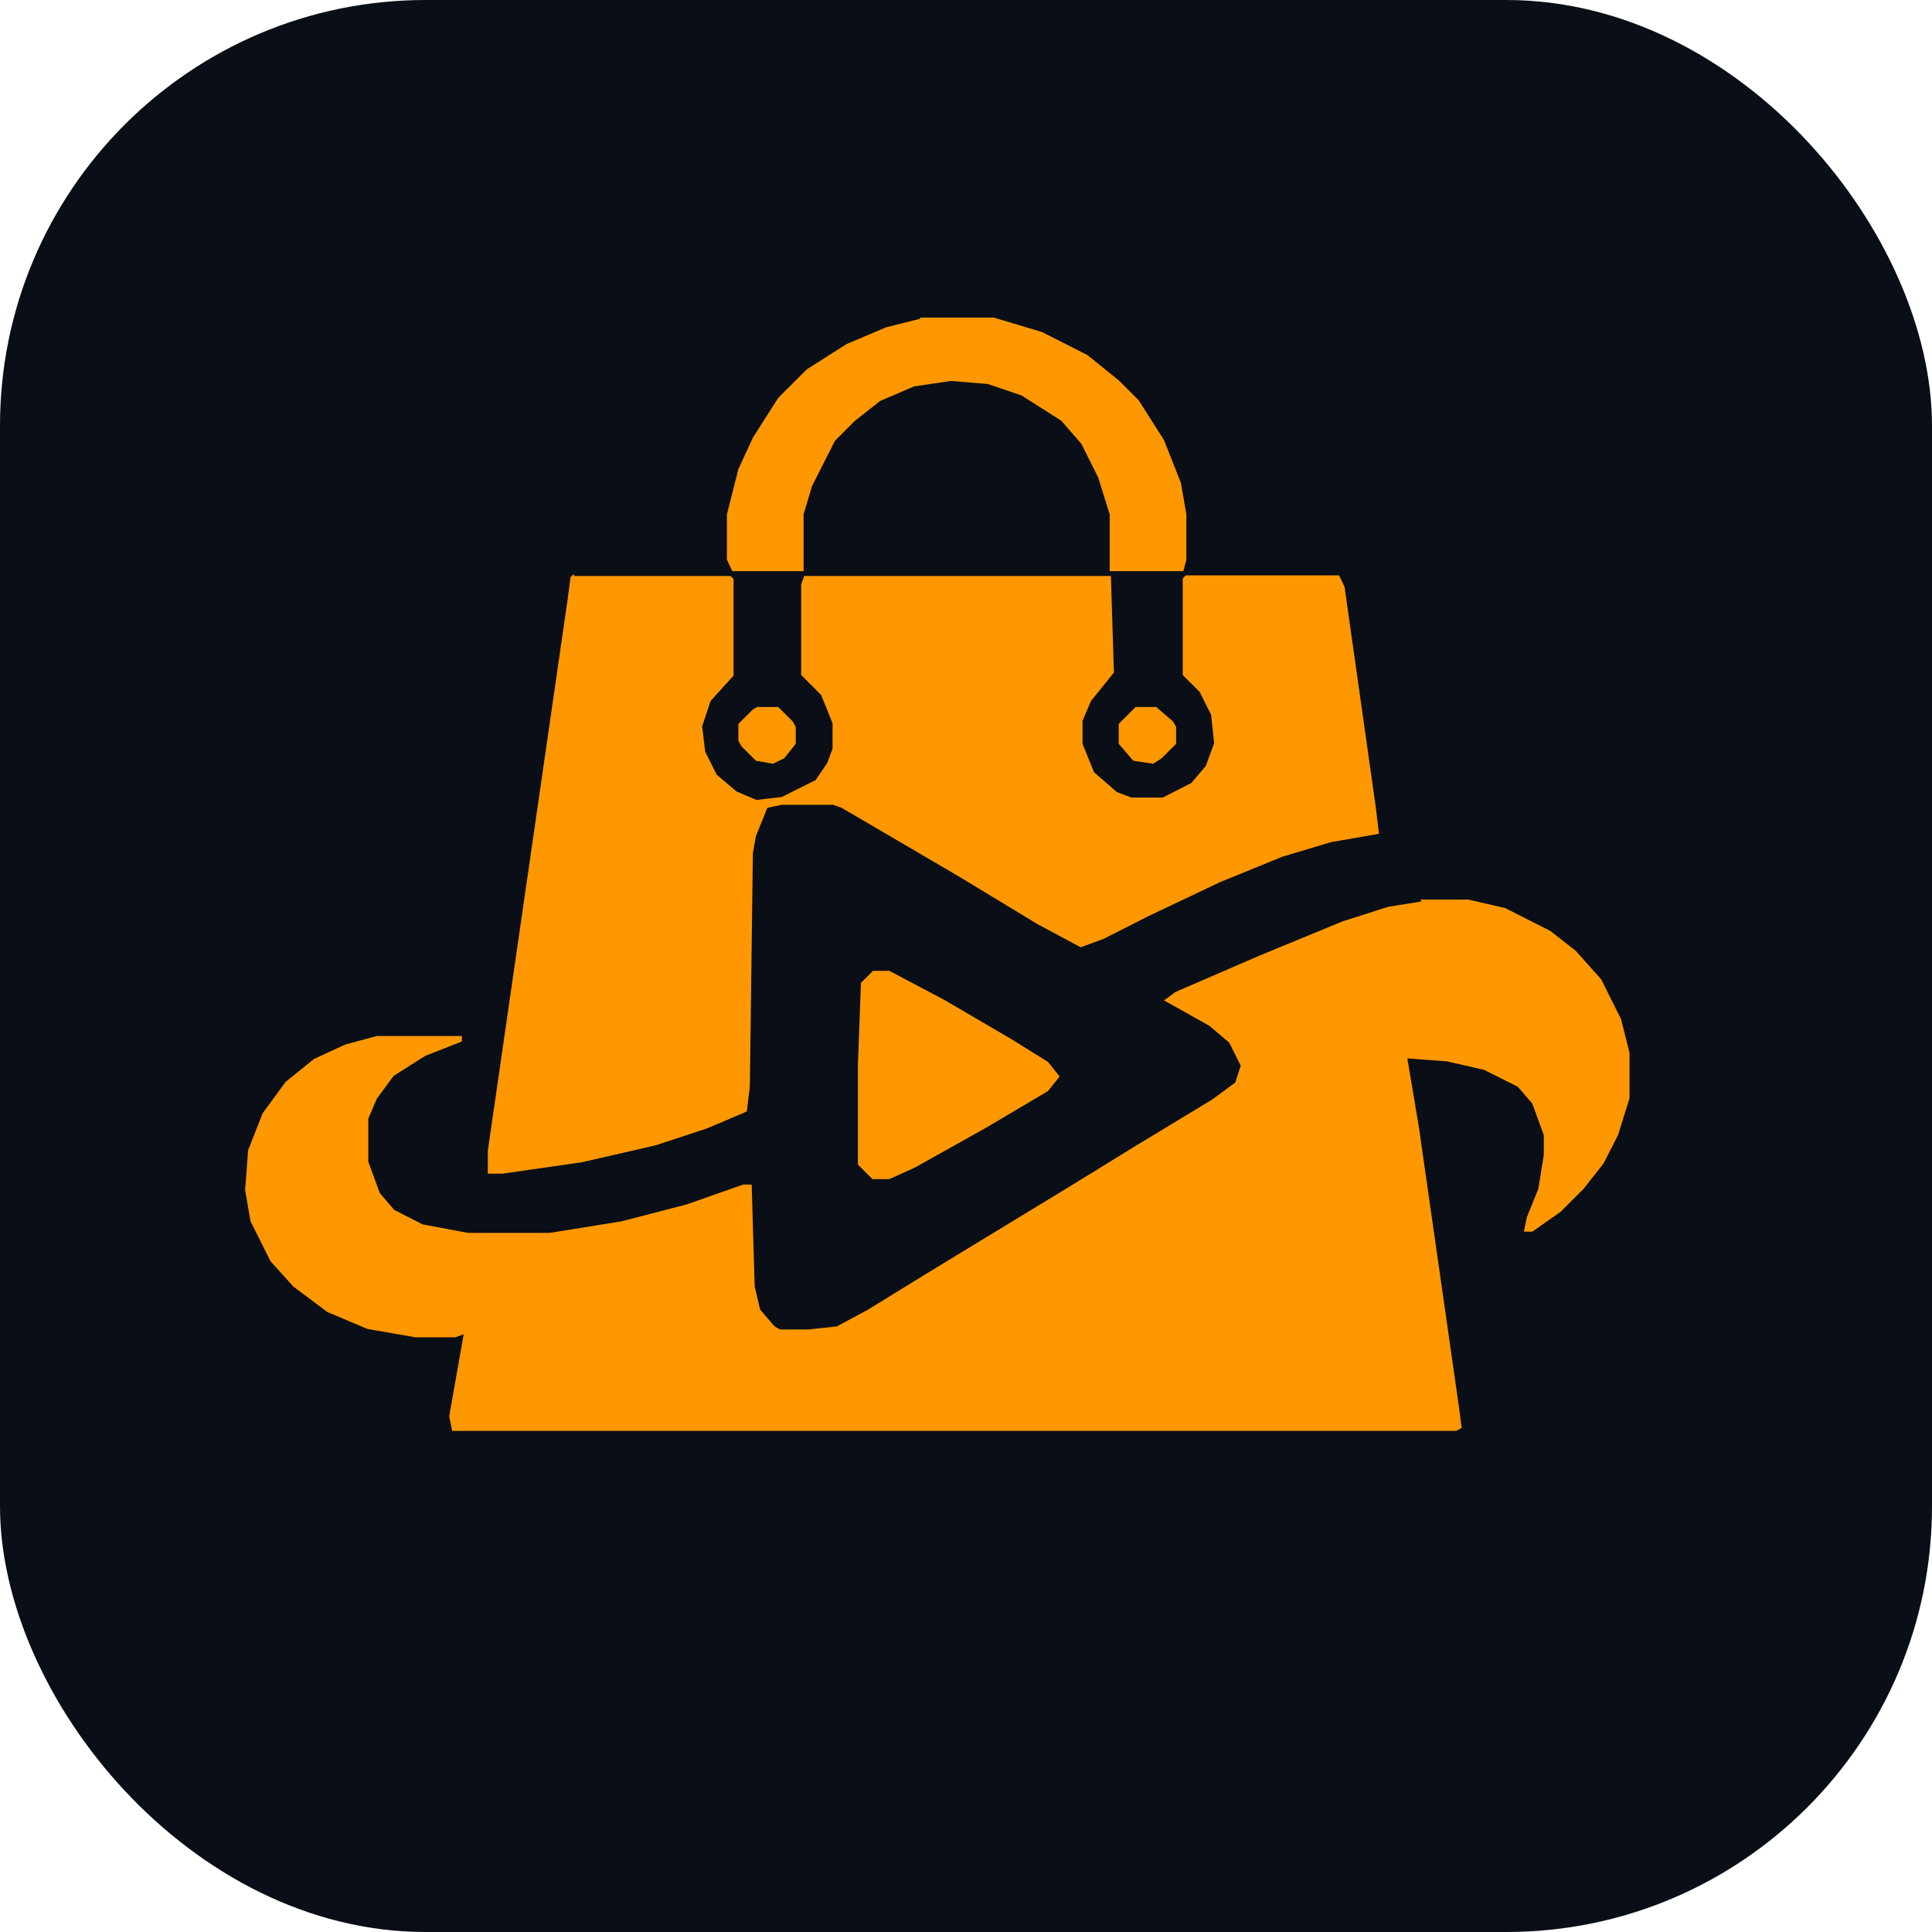
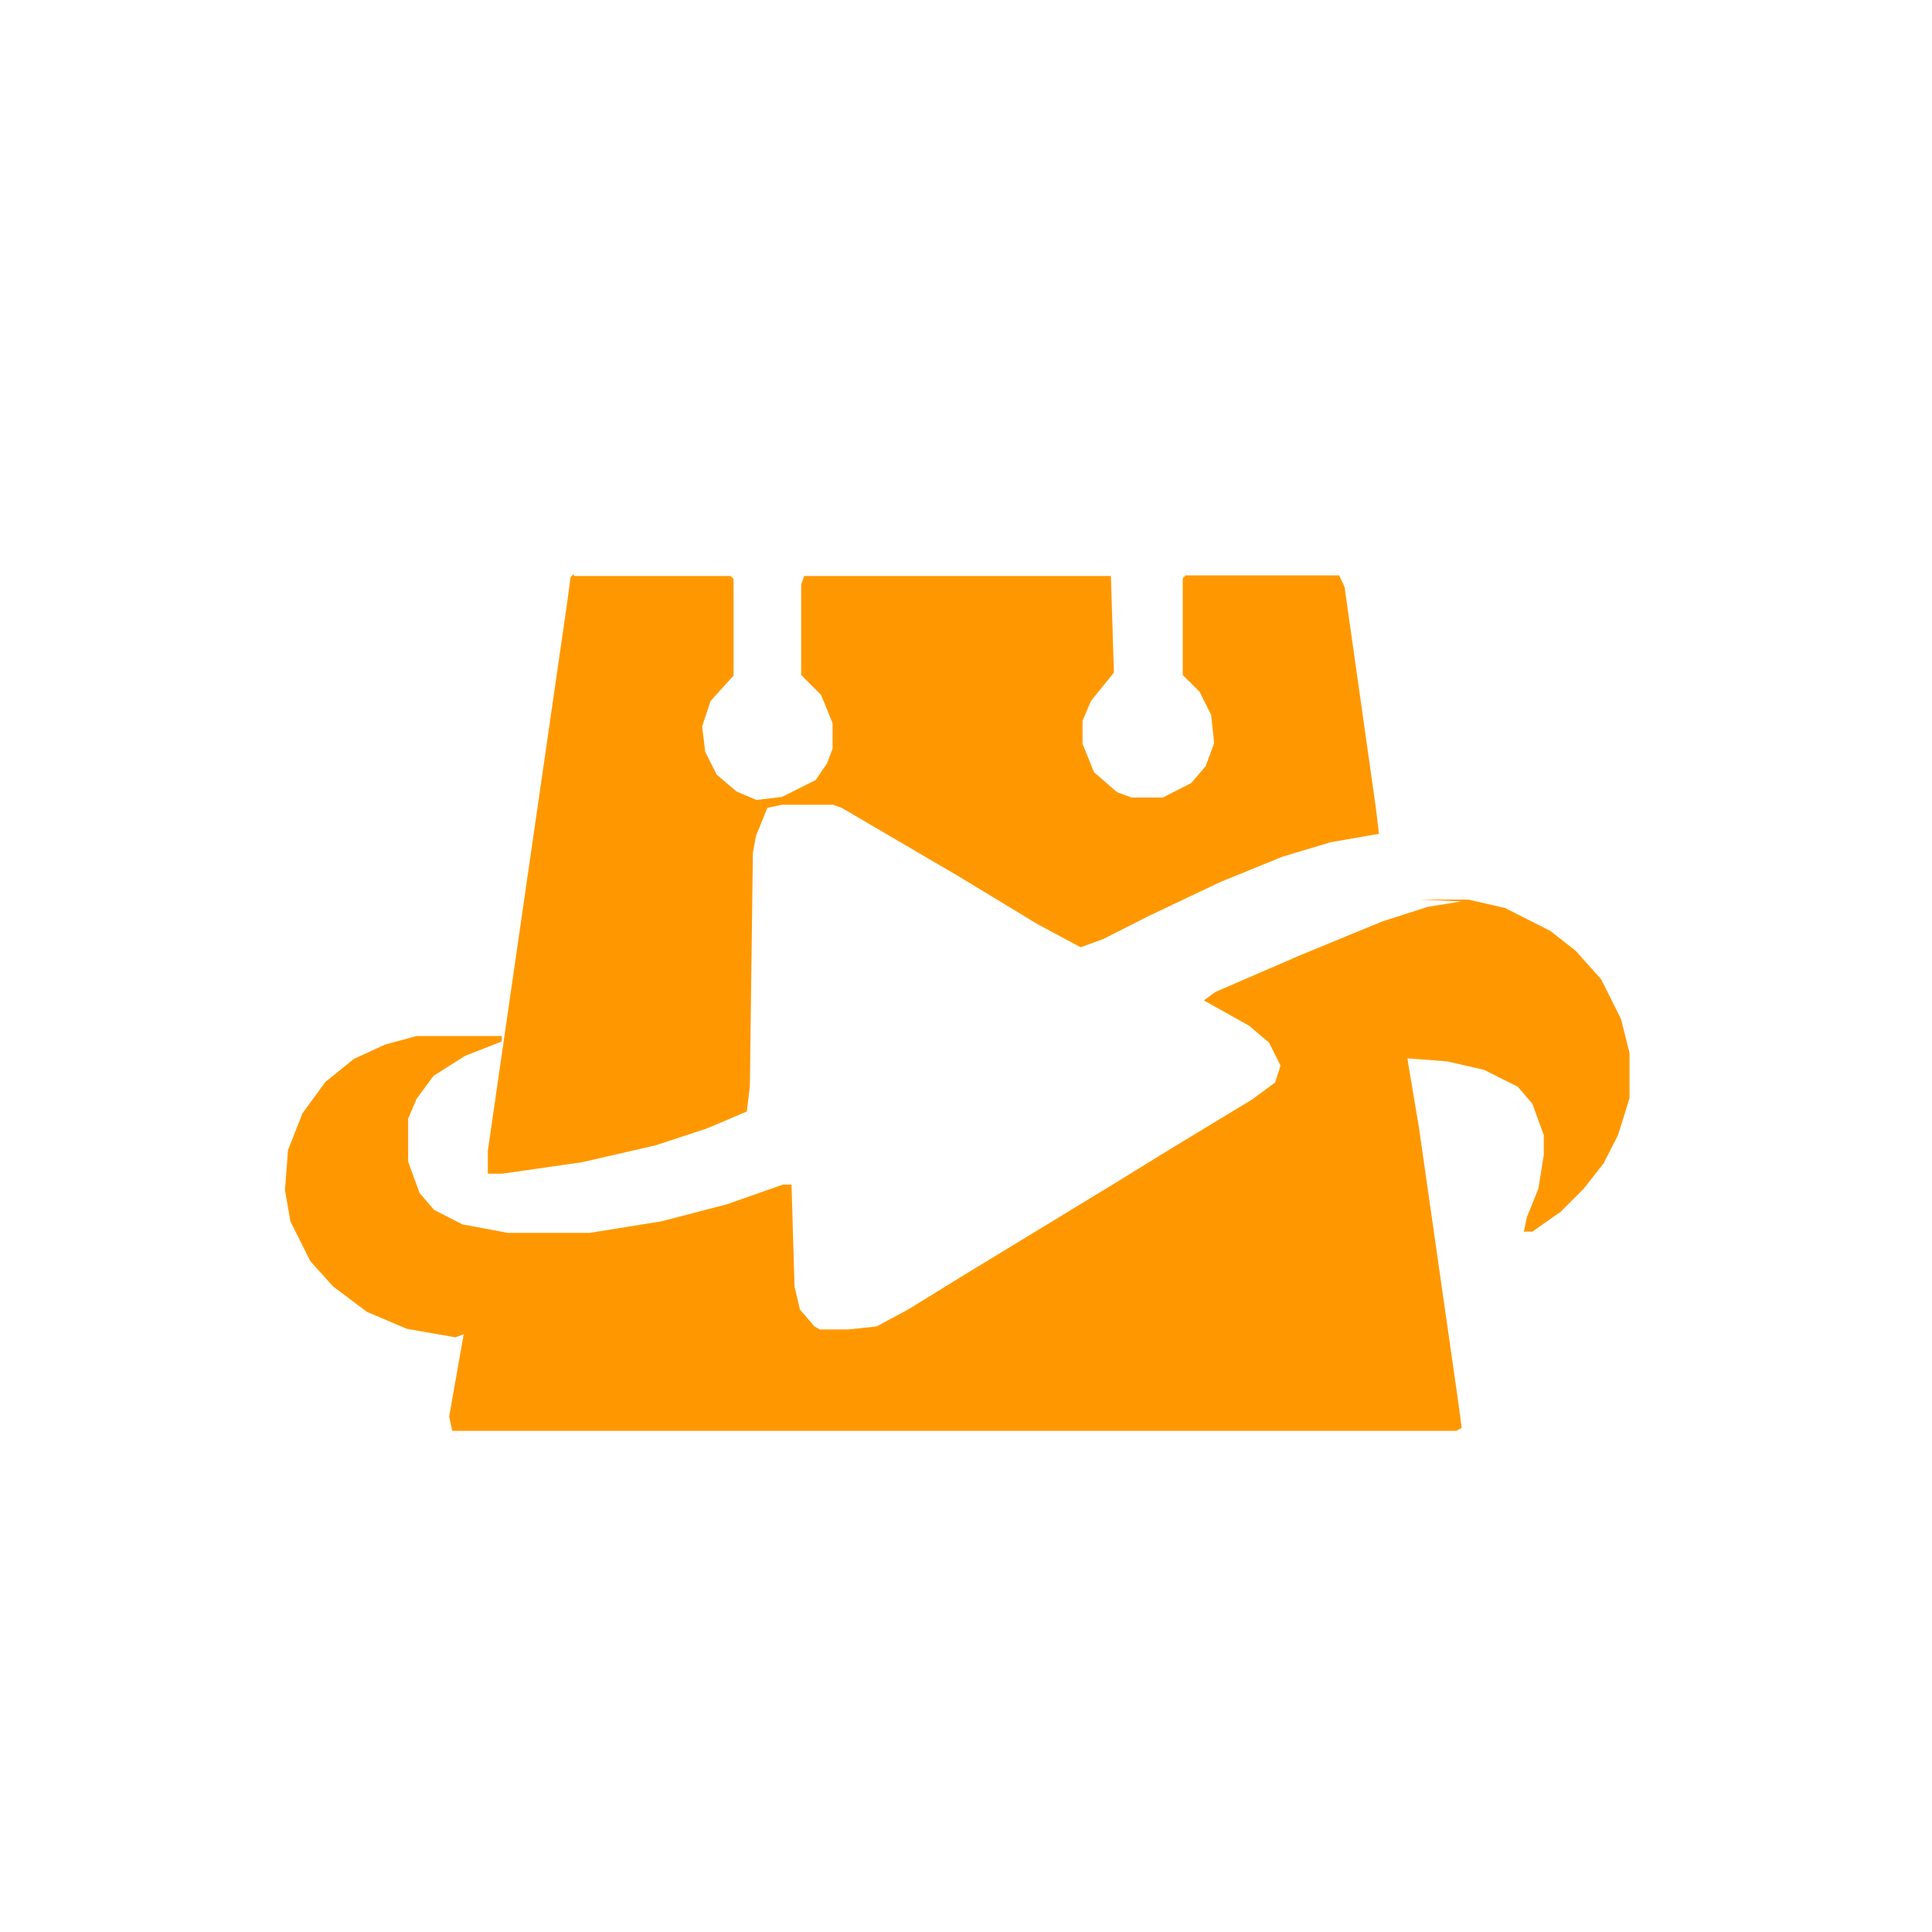
<svg xmlns="http://www.w3.org/2000/svg" viewBox="0 0 32 32">
  <defs>
    <style>
      .cls-1 {
        fill: #ff9800;
      }

      .cls-2 {
        fill: #0a0e16;
      }
    </style>
  </defs>
  <g id="Layer_2">
-     <rect class="cls-2" width="32" height="32" rx="7.05" ry="7.05" />
-   </g>
+     </g>
  <g id="Layer_1">
-     <path class="cls-1" d="M23.52,14.9h.8l.61.14.75.38.42.33.42.47.33.66.14.56v.75l-.19.61-.24.47-.33.42-.38.38-.47.33h-.14l.05-.24.19-.47.09-.56v-.33l-.19-.52-.24-.28-.56-.28-.61-.14-.66-.05.19,1.13.66,4.61.05.38-.09.05H7.49l-.05-.24.24-1.36-.14.05h-.66l-.8-.14-.66-.28-.56-.42-.38-.42-.33-.66-.09-.52.05-.66.24-.61.38-.52.47-.38.52-.24.52-.14h1.41v.09l-.61.24-.52.33-.28.38-.14.33v.71l.19.52.24.28.47.24.75.14h1.36l1.18-.19,1.08-.28.94-.33h.14l.05,1.69.09.38.24.28.09.05h.47l.47-.05.52-.28.99-.61,2.4-1.46.99-.61,1.32-.8.38-.28.09-.28-.19-.38-.33-.28-.75-.42.19-.14,1.41-.61,1.36-.56.75-.24.56-.09Z" />
+     <path class="cls-1" d="M23.52,14.9h.8l.61.14.75.38.42.33.42.47.33.66.14.56v.75l-.19.61-.24.47-.33.42-.38.38-.47.33h-.14l.05-.24.19-.47.09-.56v-.33l-.19-.52-.24-.28-.56-.28-.61-.14-.66-.05.19,1.13.66,4.61.05.38-.09.05H7.49l-.05-.24.24-1.36-.14.05l-.8-.14-.66-.28-.56-.42-.38-.42-.33-.66-.09-.52.05-.66.24-.61.38-.52.47-.38.52-.24.52-.14h1.41v.09l-.61.24-.52.33-.28.38-.14.33v.71l.19.52.24.28.47.24.75.14h1.36l1.18-.19,1.08-.28.94-.33h.14l.05,1.69.09.38.24.28.09.05h.47l.47-.05.52-.28.99-.61,2.4-1.46.99-.61,1.32-.8.38-.28.09-.28-.19-.38-.33-.28-.75-.42.19-.14,1.41-.61,1.36-.56.75-.24.56-.09Z" />
    <path class="cls-1" d="M9.51,9.54h2.59l.05.05v1.6l-.38.42-.14.42.05.42.19.38.33.28.33.14.42-.05.56-.28.19-.28.09-.24v-.42l-.19-.47-.33-.33v-1.5l.05-.14h5.08l.05,1.6-.38.47-.14.33v.38l.19.47.38.33.24.09h.52l.47-.24.24-.28.14-.38-.05-.47-.19-.38-.28-.28v-1.6l.05-.05h2.54l.09.19.52,3.67.05.42-.8.14-.8.24-1.03.42-1.18.56-.75.38-.38.14-.71-.38-1.32-.8-1.93-1.13-.14-.05h-.85l-.24.05-.19.47-.05.28-.05,3.86-.05.42-.66.28-.85.28-1.22.28-1.32.19h-.24v-.38l1.32-9.12.05-.38.05-.05Z" />
-     <path class="cls-1" d="M15.24,5.26h1.22l.8.24.75.38.52.42.33.33.42.66.28.71.09.52v.75l-.05.19h-1.22v-.94l-.19-.61-.28-.56-.33-.38-.66-.42-.56-.19-.61-.05-.61.09-.56.24-.42.33-.33.33-.38.75-.14.47v.94h-1.18l-.09-.19v-.75l.19-.75.24-.52.42-.66.47-.47.66-.42.66-.28.56-.14Z" />
-     <path class="cls-1" d="M14.45,16.08h.28l.89.47,1.13.66.61.38.19.24-.19.24-1.03.61-1.18.66-.42.19h-.28l-.24-.24v-1.65l.05-1.36.19-.19Z" />
-     <path class="cls-1" d="M18.82,11.71h.33l.28.24.05.09v.28l-.24.24-.14.09-.33-.05-.24-.28v-.33l.24-.24.05-.05Z" />
-     <path class="cls-1" d="M12.56,11.71h.33l.24.24.05.09v.28l-.19.24-.19.09-.28-.05-.24-.24-.05-.09v-.28l.24-.24.09-.05Z" />
  </g>
</svg>